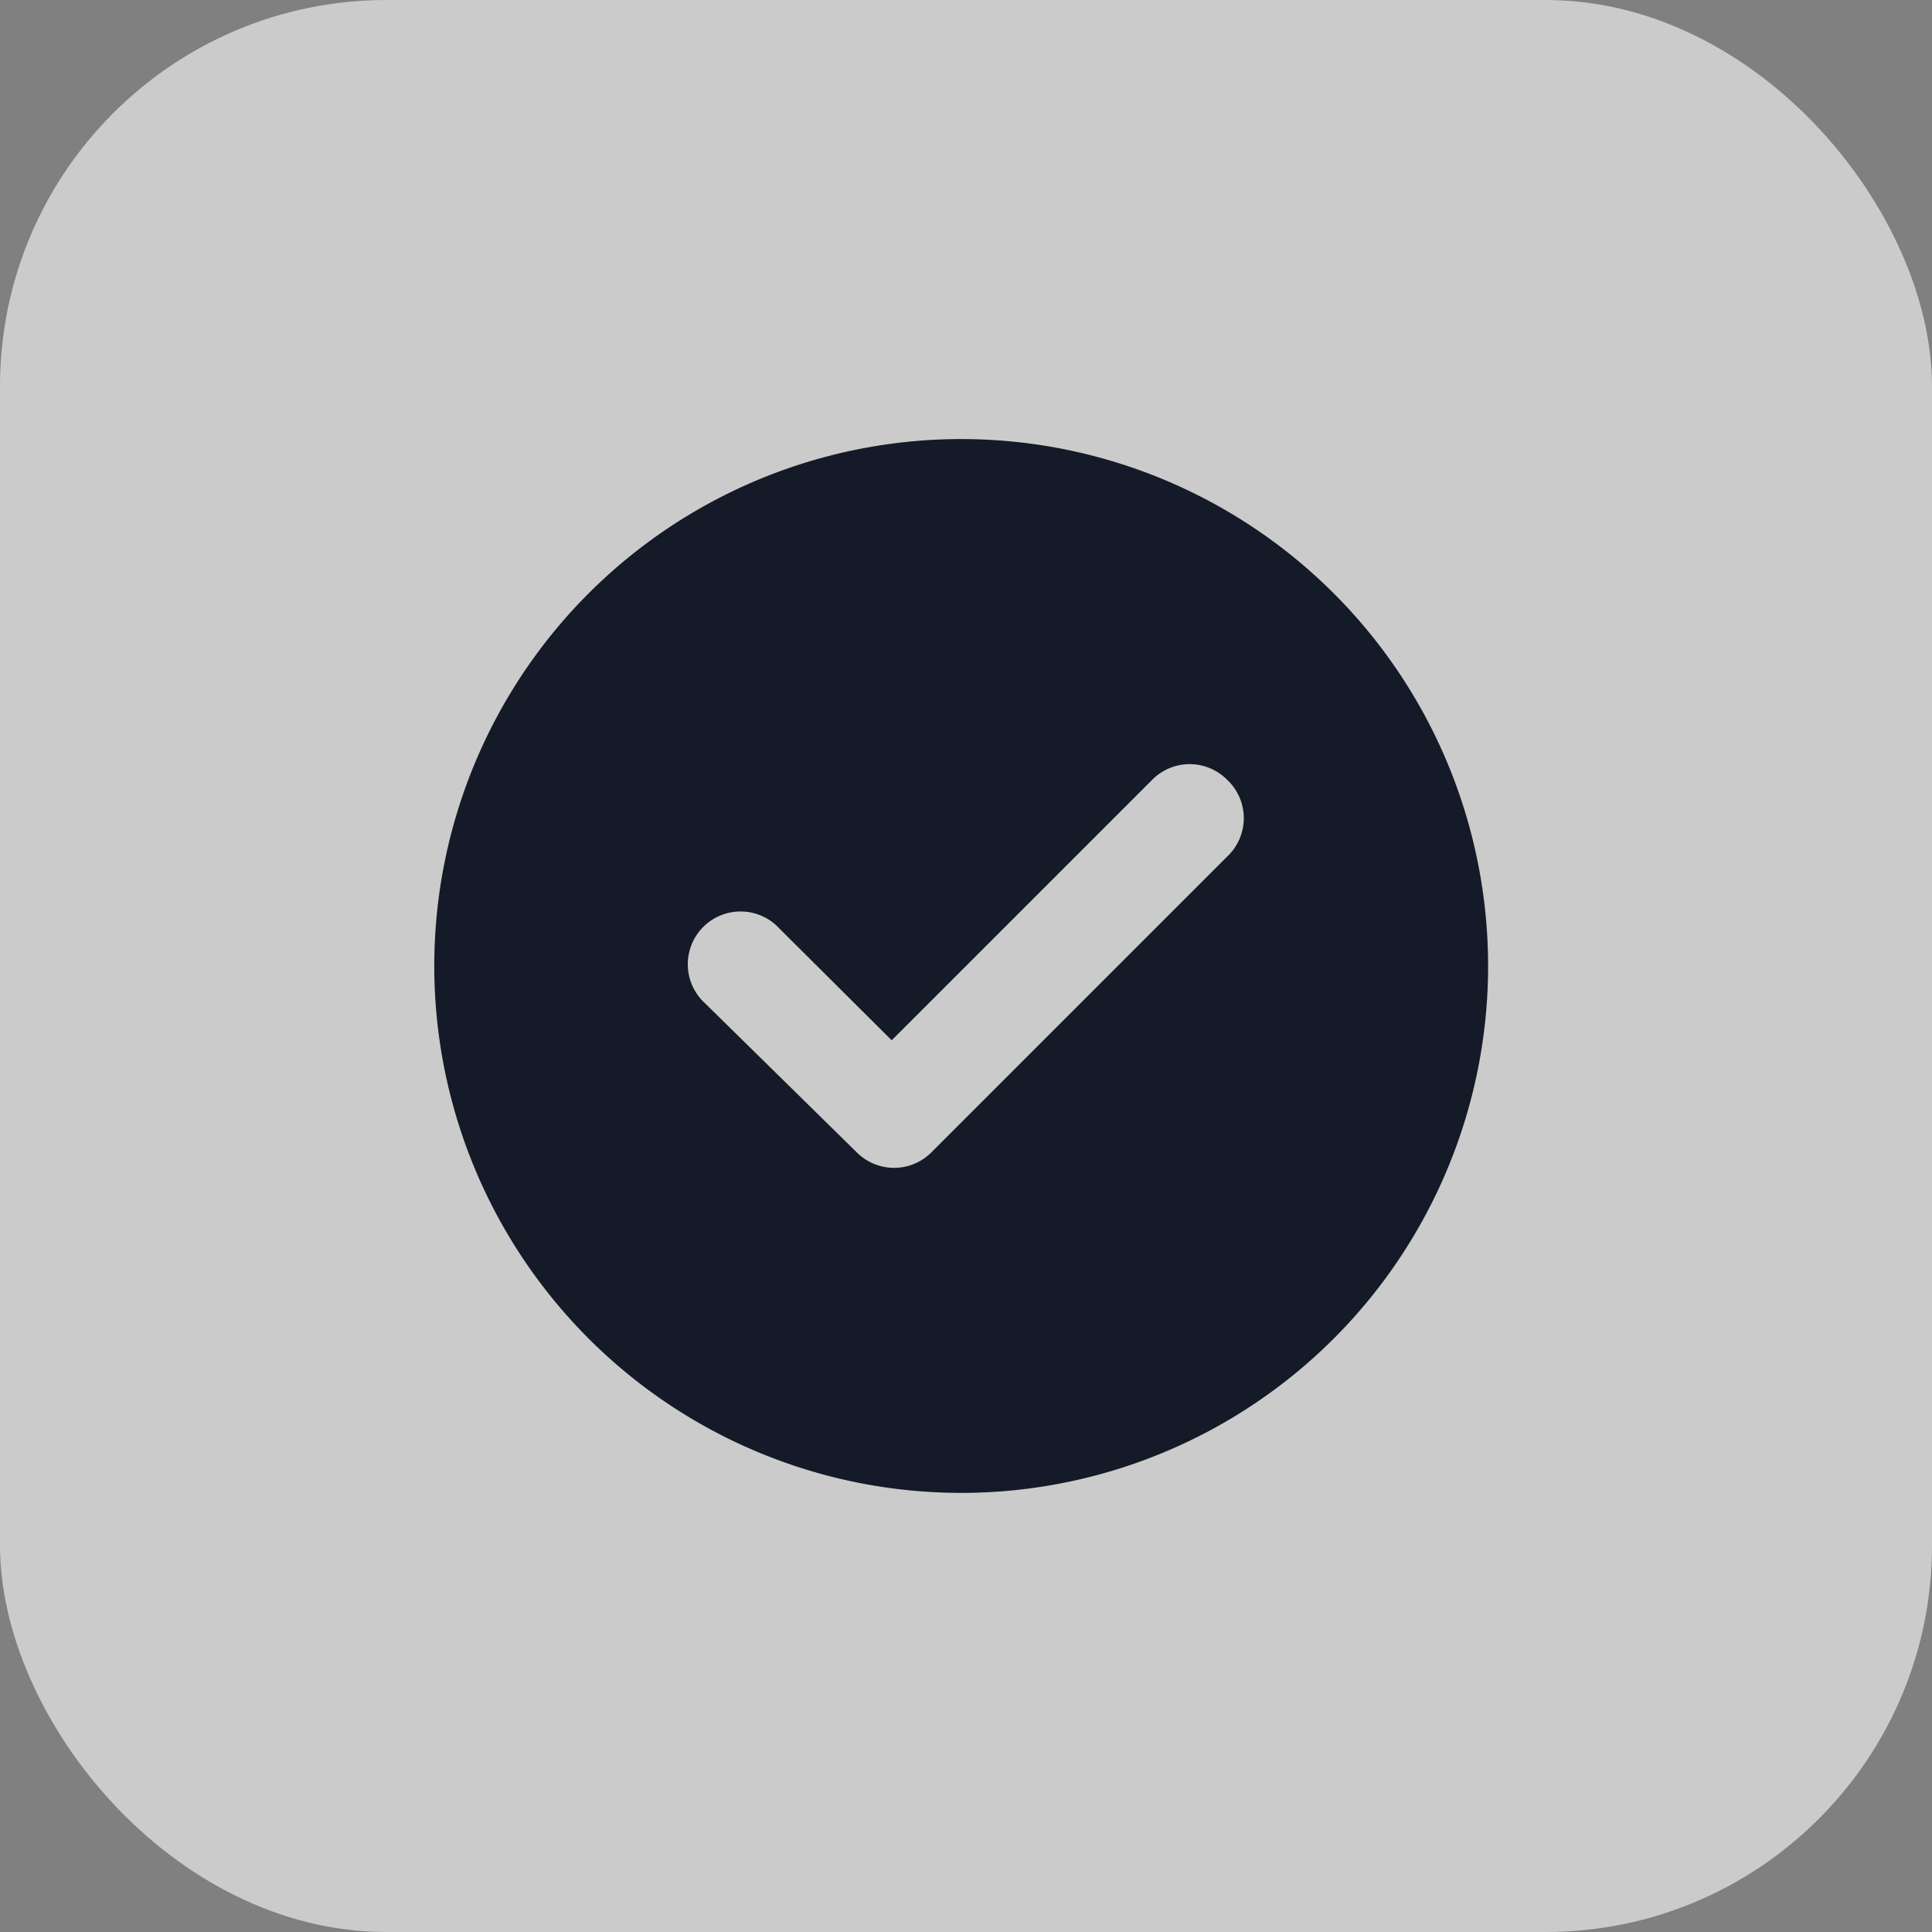
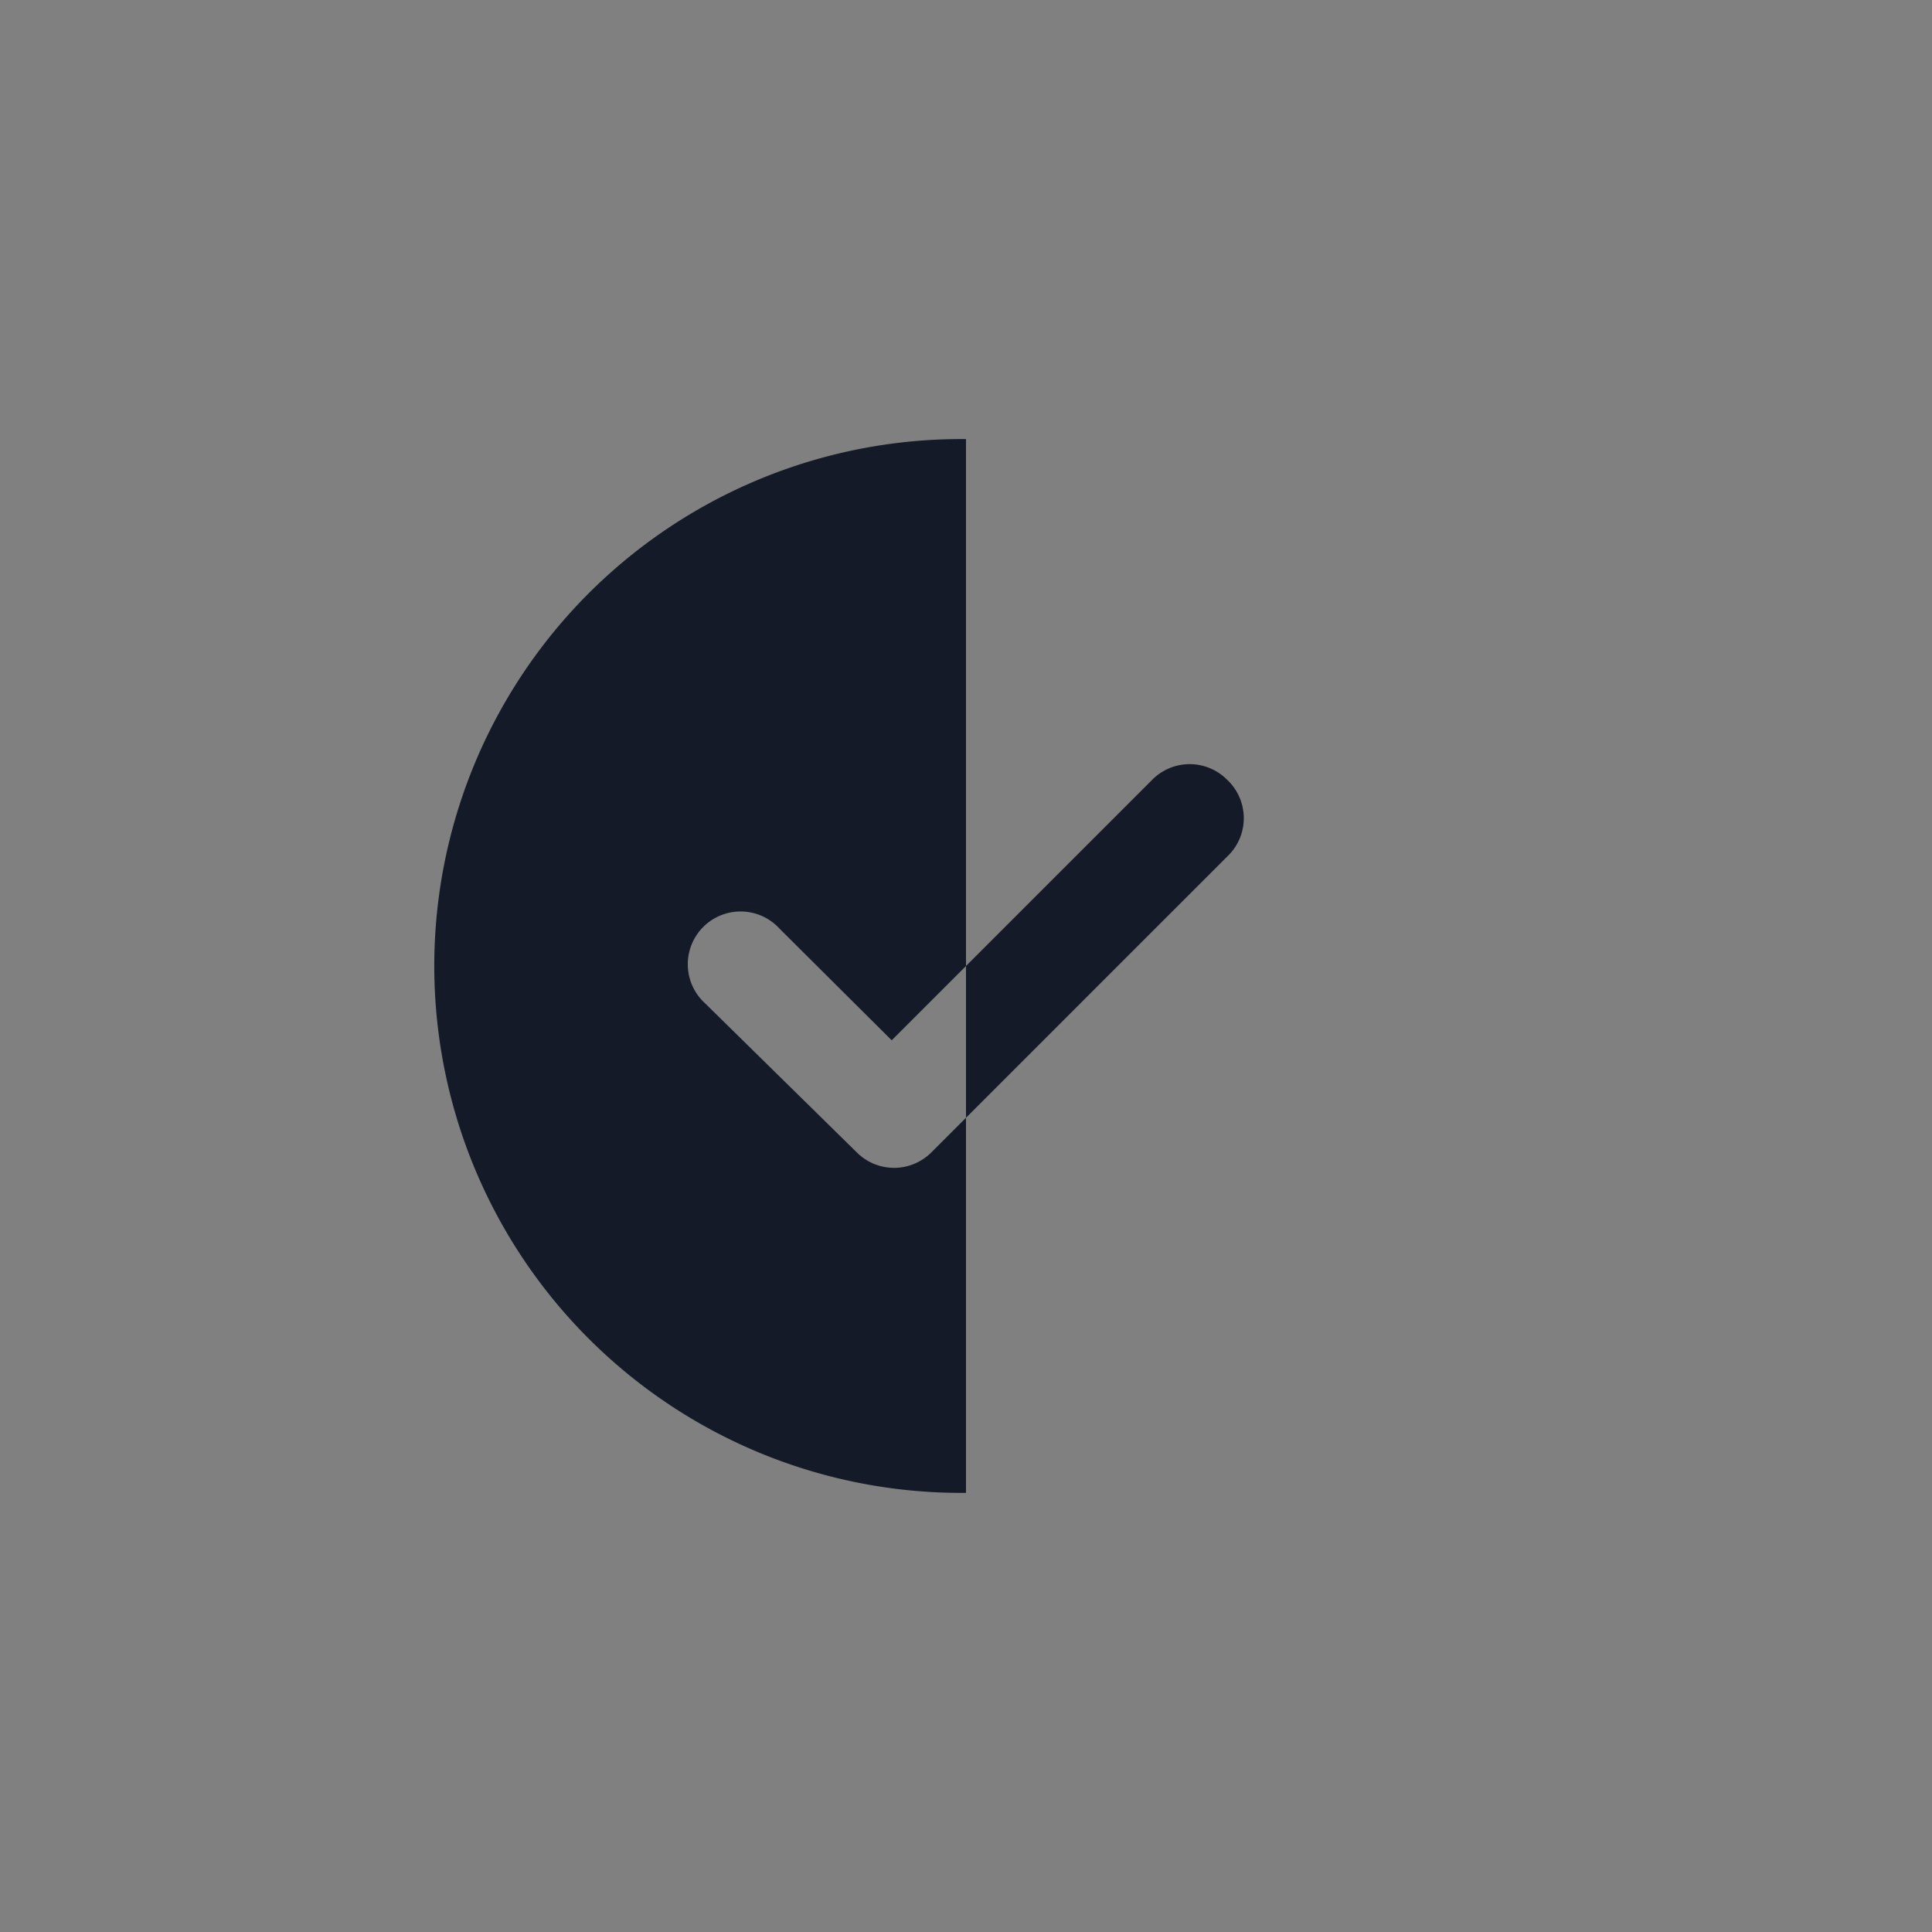
<svg xmlns="http://www.w3.org/2000/svg" width="44" height="44" viewBox="0 0 44 44" fill="none">
  <rect x="0" y="0" width="44" height="44" fill="#808080" stroke="none" />
-   <rect width="44" height="44" rx="8.8" fill="#EBEBEB" fill-opacity=".7" />
-   <path d="M22 10a12 12 0 1 0 0 23.999A12 12 0 0 0 22 10Zm6 9.456-6.792 6.792a1.2 1.2 0 0 1-1.692 0l-3.456-3.396a1.202 1.202 0 1 1 1.692-1.704l2.556 2.544 5.94-5.94a1.2 1.2 0 0 1 1.692 0 1.199 1.199 0 0 1 .06 1.704Z" fill="#141A27" />
+   <path d="M22 10a12 12 0 1 0 0 23.999Zm6 9.456-6.792 6.792a1.2 1.2 0 0 1-1.692 0l-3.456-3.396a1.202 1.202 0 1 1 1.692-1.704l2.556 2.544 5.94-5.94a1.2 1.2 0 0 1 1.692 0 1.199 1.199 0 0 1 .06 1.704Z" fill="#141A27" />
</svg>